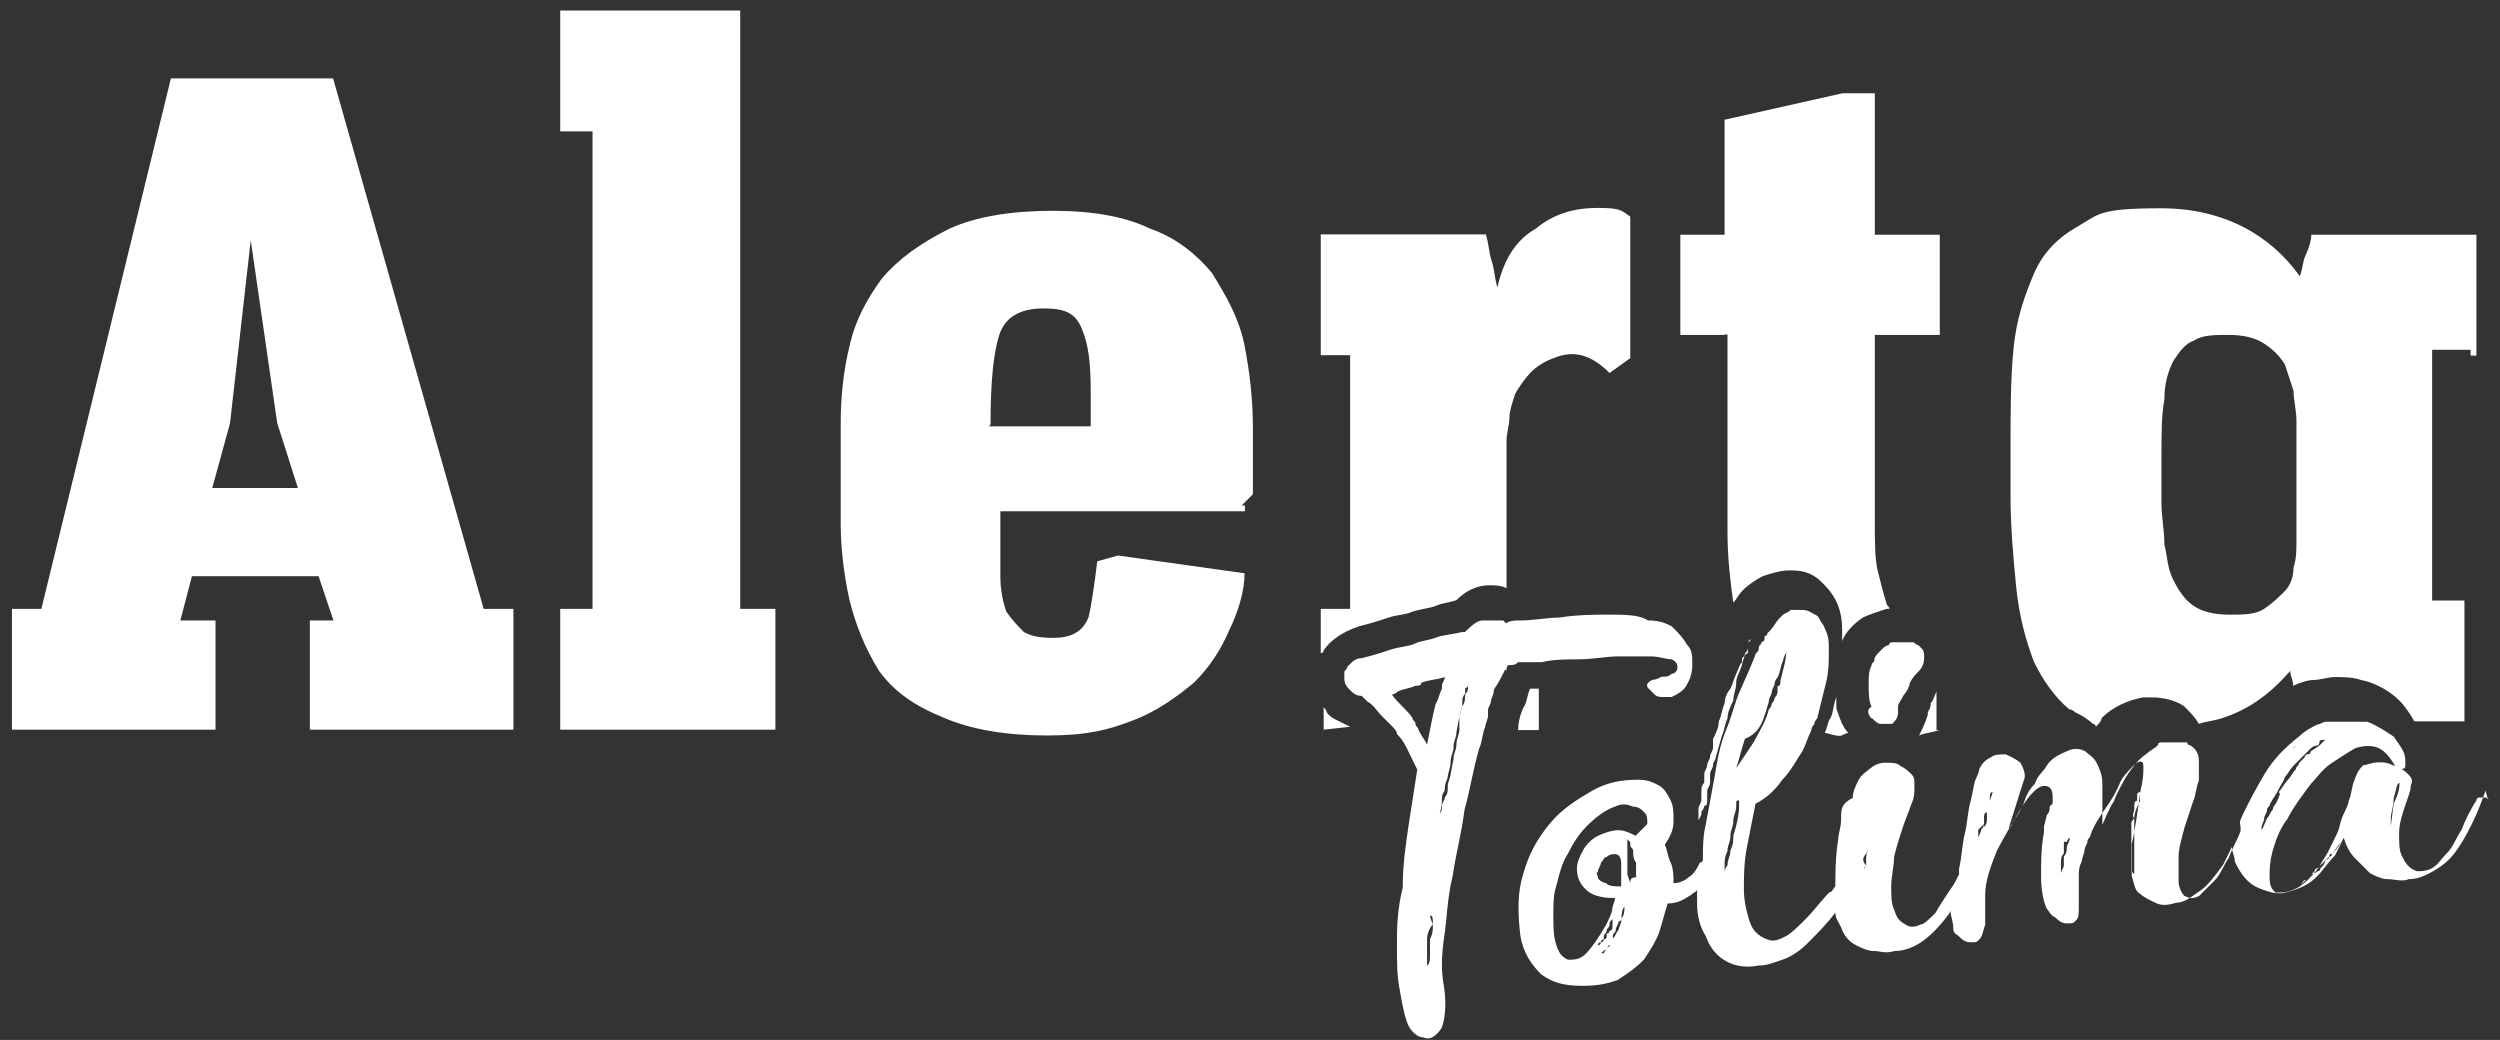
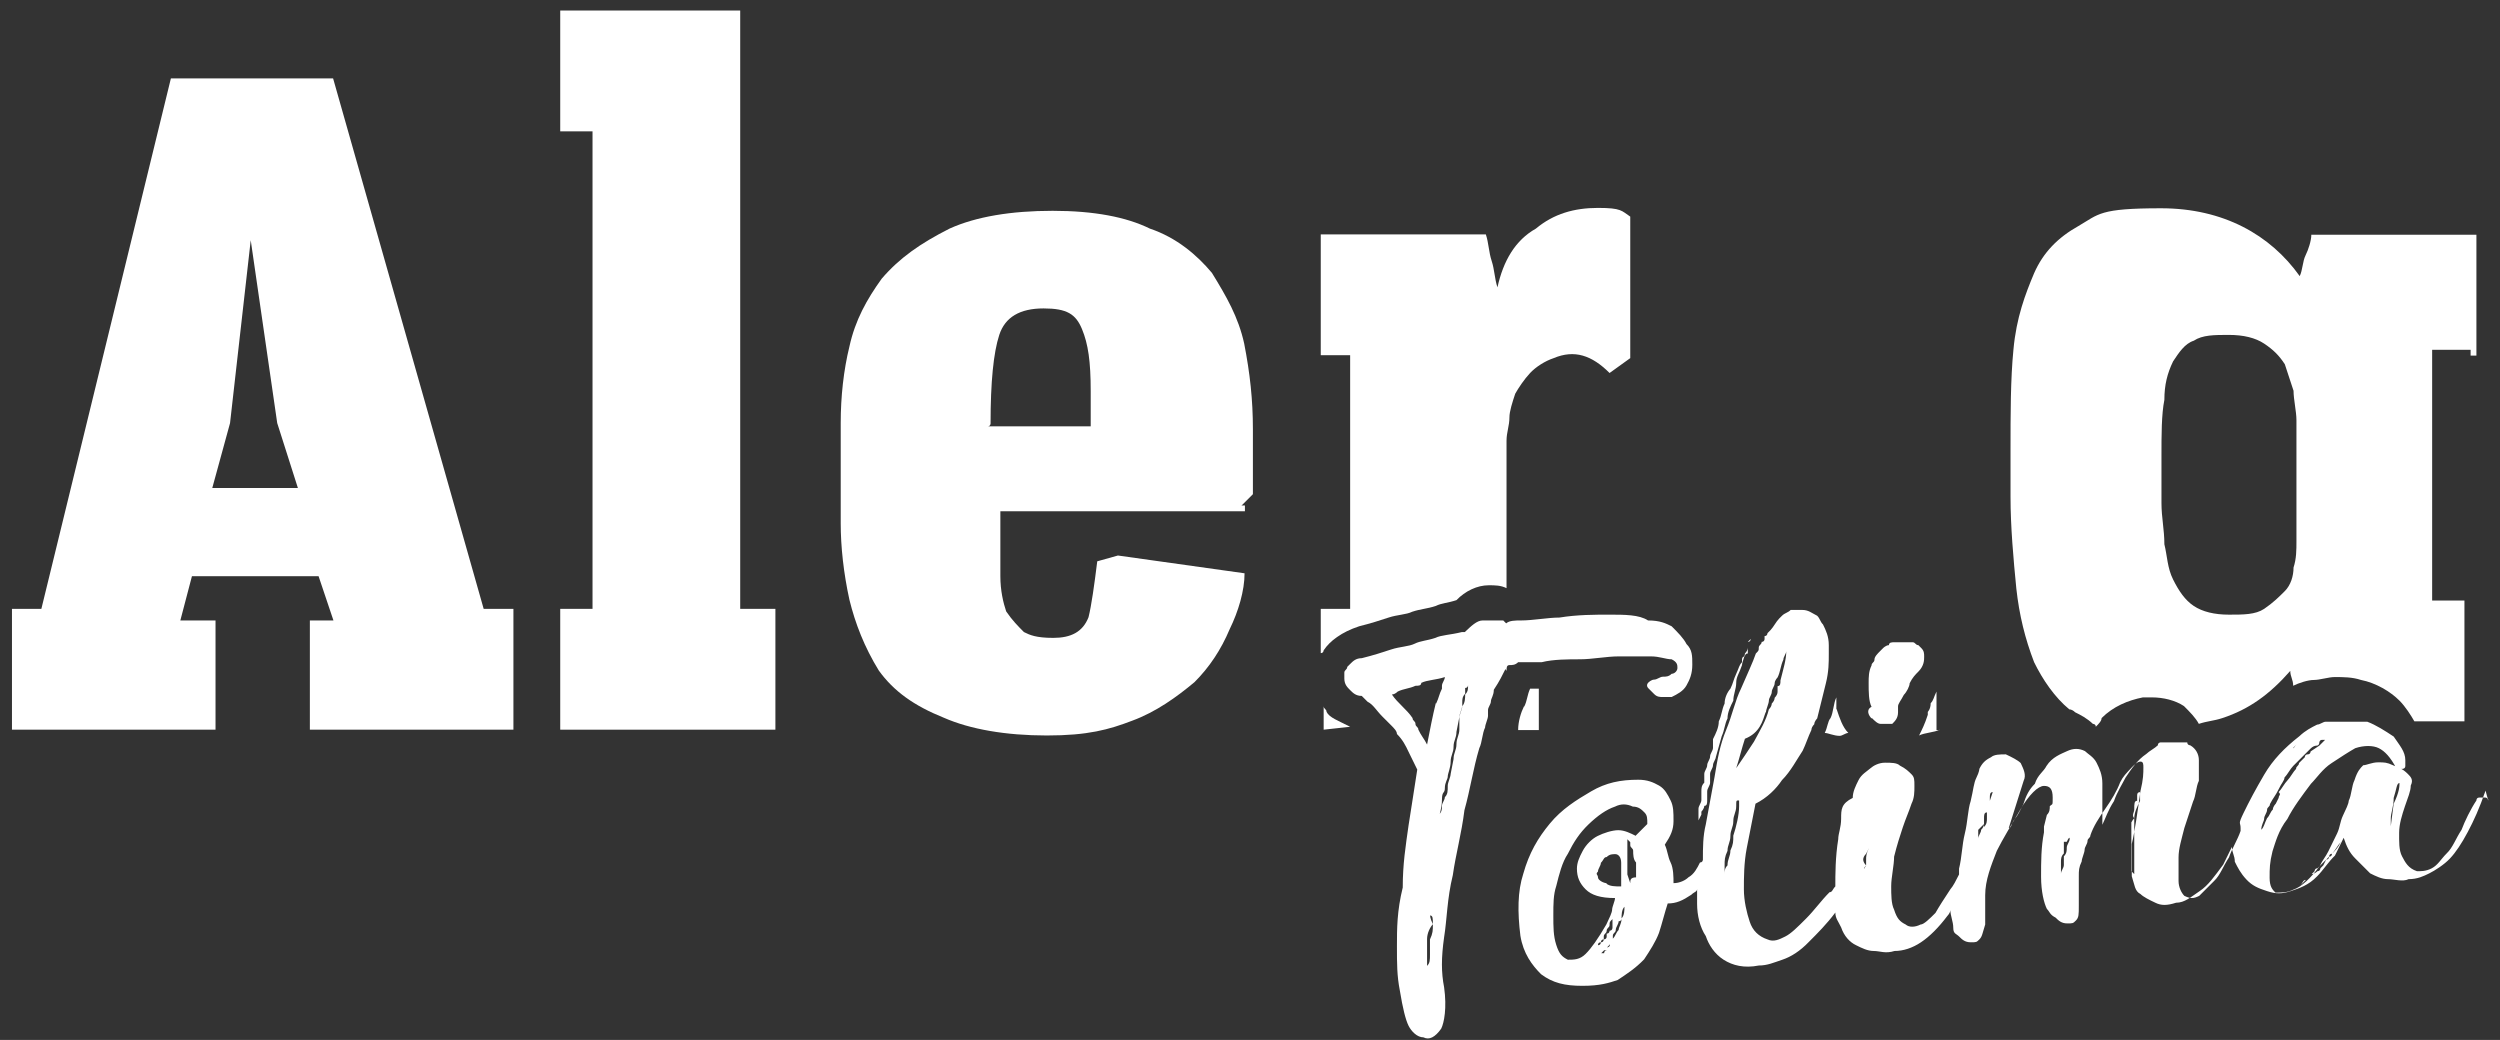
<svg xmlns="http://www.w3.org/2000/svg" id="Layer_2" version="1.1" viewBox="0 0 689 286.6">
  <rect x="0" y="0" width="689" height="286.6" fill="#333333" stroke="none" />
  <defs>
    <style>
      .st0 {
        fill: #fff;
      }
    </style>
  </defs>
  <g id="Capa_1">
    <g>
      <path class="st0" d="M534.6,201.1c-1.6.8-4.1.8-5.7,1.6.8-1.6,1.6-3.2,2.4-5.7h0v-.8s.8-.8.8-2.4c.8-.8.8-1.6,1.6-3.2h0v10.6h.8,0Z" />
      <path class="st0" d="M506.2,195.5c.8,2.4,1.6,4.9,3.2,6.5-.8,0-1.6.8-2.4.8-1.6,0-3.2-.8-4.1-.8.8-1.6.8-3.2,1.6-4.1.8-1.6.8-4.1,1.6-5.7v3.2h0Z" />
      <g>
        <path class="st0" d="M685.7,220.6c0-.8-.8-.8-.8-.8h-1.6c-.5,0-.8.3-.8.8-1.6,2.4-3.2,5.7-4.1,8.1-1.6,2.4-2.4,4.9-4.1,6.5-1.6,1.6-2.4,3.2-4.1,4.1s-3.2.8-4.1.8c-2.4-.8-3.2-2.4-4.1-4.1s-.8-4.1-.8-6.5.8-4.9,1.6-7.3,1.6-4.1,1.6-5.7c.8-1.6,0-2.4-.8-3.2-1.6-1.6-2.4-1.6-4.1-2.4s-2.4-.8-4.1-.8-3.2.8-4.1.8c-.8.8-1.6,1.6-2.4,4.1-.8,1.6-.8,4.1-1.6,5.7,0,.8-.8,2.4-1.6,4.1s-.8,3.2-1.6,4.9l-2.4,4.9c-.8,1.6-1.6,2.4-2.4,4.1-2.4,3.2-4.9,5.7-7.3,6.5-1.6.8-3.2.8-4.9.8-.8-.8-1.6-1.6-1.6-4.1s0-4.1.8-7.3c.8-2.4,1.6-5.7,4.1-8.9,1.6-3.2,4.1-6.5,6.5-9.7,1.6-1.6,3.2-4.1,5.7-5.7,2.4-1.6,4.9-3.2,6.5-4.1,2.4-.8,4.9-.8,6.5,0s3.2,2.4,4.9,5.7h1.6s.8,0,.8-.8v-1.6c0-2.4-1.6-4.1-3.2-6.5h0c-2.4-1.6-4.9-3.2-7.3-4.1h-11.4c-.8,0-1.6.8-2.4.8h0c-1.6.8-3.2,1.6-4.9,3.2-4.1,3.2-7.3,6.5-9.7,10.6s-4.1,7.3-5.7,10.6-.8,2.4-.8,4.1v.8c-.8,2.4-2.4,4.9-3.2,7.3-1.6,2.4-2.4,4.9-4.1,6.5-1.6,1.6-3.2,3.2-4.1,4.1-1.6.8-2.4.8-4.1,0-.8-.8-1.6-2.4-1.6-4.1v-6.5c0-2.4.8-4.9,1.6-8.1.8-2.4,1.6-4.9,2.4-7.3.8-1.6.8-4.1,1.6-5.7v-5.7c0-1.6-.8-3.2-2.4-4.1,0,0-.8,0-.8-.8h-7.3s-.8,0-.8.8h0c-.8.8-2.4,1.6-3.2,2.4-2.4,1.6-4.1,4.1-5.7,6.5-.8,1.6-2.4,4.1-3.2,6.5-1.6,2.4-2.4,4.9-3.2,6.5v-11.4c0-2.4-.8-4.1-1.6-5.7s-2.4-2.4-3.2-3.2c-1.6-.8-3.2-.8-4.9,0s-4.1,1.6-5.7,4.1c-.8,1.6-2.4,2.4-3.2,4.9-1.6,1.6-2.4,3.2-3.2,5.7-.8,1.6-1.6,3.2-2.4,4.1s-.8,2.4-1.6,2.4l4.1-13c.8-1.6,0-3.2-.8-4.9-.8-.8-2.4-1.6-4.1-2.4-1.6,0-3.2,0-4.1.8-1.6.8-2.4,1.6-3.2,3.2,0,0,0,.8-.8,2.4s-.8,3.2-1.6,6.5c-.8,2.4-.8,5.7-1.6,8.9s-.8,6.5-1.6,9.7v1.6c-.8,1.6-1.6,3.2-2.4,4.1-1.6,2.4-3.2,4.9-4.1,6.5-1.6,1.6-3.2,3.2-4.1,3.2-1.6.8-3.2.8-4.1,0-1.6-.8-2.4-1.6-3.2-4.1-.8-1.6-.8-4.1-.8-6.5s.8-5.7.8-8.1c.8-3.2,1.6-5.7,2.4-8.1.8-2.4,1.6-4.1,2.4-6.5.8-1.6.8-3.2.8-4.9s0-2.4-.8-3.2-1.6-1.6-3.2-2.4c-.8-.8-2.4-.8-4.1-.8s-3.2.8-4.1,1.6-2.4,1.6-3.2,3.2-1.6,3.2-1.6,4.9c-3.2,1.6-3.2,3.2-3.2,5.7s-.8,4.1-.8,5.7c-.8,4.9-.8,9.7-.8,13-.8.8-.8,1.6-1.6,1.6-2.4,2.4-4.1,4.9-6.5,7.3s-4.1,4.1-5.7,4.9c-1.6.8-3.2,1.6-4.9.8-2.4-.8-4.1-2.4-4.9-4.9-.8-2.4-1.6-5.7-1.6-8.9s0-7.3.8-11.4,1.6-8.1,2.4-12.2c3.2-1.6,5.7-4.1,7.3-6.5,2.4-2.4,4.1-5.7,5.7-8.1.8-1.6,1.6-4.1,2.4-5.7h0c0-.5.3-1.1.8-1.6,0-.8.8-1.6.8-1.6.8-3.2,1.6-6.5,2.4-9.7.8-3.2.8-5.7.8-8.1v-2.4c0-2.4-.8-4.1-1.6-5.7-.8-.8-.8-1.6-1.6-2.4-1.6-.8-2.4-1.6-4.1-1.6h-3.2c-.8.8-1.6.8-2.4,1.6l-.8.8h0c-.8.8-1.6,2.4-2.4,3.2l-.8.8s0,.8-.8.8v.8s0,.8-.8.8h0c0,.8-.8.8-.8,1.6s0,.8-.8,1.6c-.8,2.4-2.4,5.7-4.1,9.7-1.6,3.2-2.4,7.3-4.1,11.4s-2.4,8.1-3.2,13c-.8,4.1-1.6,8.9-2.4,13-.8,3.2-.8,6.5-.8,9.7,0,0,0,.8-.8.8-.8,1.6-1.6,3.2-3.2,4.1-.8.8-2.4,1.6-4.1,1.6,0-1.6,0-4.1-.8-5.7s-.8-3.2-1.6-4.9c1.6-2.4,2.4-4.1,2.4-6.5s0-4.1-.8-5.7-1.6-3.2-3.2-4.1-3.2-1.6-5.7-1.6c-4.9,0-8.9.8-13,3.2s-8.1,4.9-11.4,8.9-5.7,8.1-7.3,13.8c-1.6,4.9-1.6,10.6-.8,17.1.8,4.9,3.2,8.1,5.7,10.6,3.2,2.4,6.5,3.2,11.4,3.2s7.3-.8,9.7-1.6c2.4-1.6,4.9-3.2,7.3-5.7,1.6-2.4,3.2-4.9,4.1-7.3.8-2.4,1.6-5.7,2.4-8.1,2.4,0,4.1-.8,6.5-2.4.8-.8,1.6-.8,1.6-1.6v4.1c0,3.2.8,6.5,2.4,8.9.8,2.4,2.4,4.9,4.9,6.5s5.7,2.4,9.7,1.6c2.4,0,4.1-.8,6.5-1.6s4.9-2.4,7.3-4.9c2.4-2.4,4.9-4.9,7.3-8.1h0c0,1.6.8,2.4,1.6,4.1.8,2.4,2.4,4.1,4.1,4.9,1.6.8,3.2,1.6,4.9,1.6s3.2.8,5.7,0c2.4,0,4.9-.8,7.3-2.4s4.9-4.1,7.3-7.3c0,0,.8-.8.8-1.6,0,1.6.8,3.2.8,4.9s.8,1.6,1.6,2.4,1.6,1.6,3.2,1.6,1.6,0,2.4-.8.8-1.6,1.6-4.1v-8.1c0-4.1,1.6-8.1,3.2-12.2,1.6-3.2,4.1-7.3,6.5-11.4s4.9-6.5,6.5-6.5,2.4.8,2.4,3.2,0,1.6-.8,2.4c0,.8,0,1.6-.8,2.4l-.8,3.2v1.6c-.8,4.1-.8,8.1-.8,12.2s.8,7.3,1.6,8.9c.8.8.8,1.6,2.4,2.4.8.8,1.6,1.6,3.2,1.6s1.6,0,2.4-.8.8-1.6.8-4.1v-8.1c0-1.6,0-2.4.8-4.1,0-.8.8-2.4.8-3.2s.8-1.6.8-2.4.8-.8.8-1.6c.8-2.4,2.4-4.9,4.1-7.3s3.2-4.9,4.1-7.3c.8-1.6,1.6-2.4,3.2-4.1.8-.8,1.6-1.6,2.4-1.6s.8.8.8,1.6c0,1.6,0,3.2-.8,6.5-.8,5.7-1.6,11.4-2.4,14.6v8.9c.8,2.4.8,4.1,2.4,4.9.8.8,2.4,1.6,4.1,2.4,1.6.8,3.2.8,5.7,0,2.4,0,4.1-1.6,6.5-3.2s4.1-4.1,6.5-7.3l2.4-4.9c0,1.6.8,2.4.8,4.1.8,1.6,1.6,3.2,3.2,4.9s3.2,2.4,5.7,3.2c2.4.8,4.1.8,6.5,0s4.9-1.6,7.3-4.1c1.6-1.6,3.2-4.1,4.9-5.7l2.4-4.9c.8,2.4,1.6,4.1,3.2,5.7s2.4,2.4,4.1,4.1c1.6.8,3.2,1.6,4.9,1.6s4.1.8,5.7,0c2.4,0,4.1-.8,5.7-1.6s4.1-2.4,5.7-4.1,3.2-4.1,4.9-7.3,3.2-6.5,4.9-11.4c.8,3.2.8,2.4.8,2.4h0ZM439.6,262.1h0s0-.8,0,0c.5-.5.8-1.1.8-1.6q0-.8.8-.8s0-.8.8-.8v-.8c0-.8.8-.8.8-1.6s.8-.8.8-1.6,0-.8.8-1.6v2.4s0,.8-.8.8c0,0,0,.8-.8.8v.8c0,.8-.8.8-.8.8,0,0,0,.8-.8.8,0,0,0,.8-.8.8,0,.5-.3,1.1-.8,1.6,0-.8,0,0,0,0h0ZM446.9,253.1c0,1.6-.8,2.4-.8,3.2-.8.8-.8,1.6-1.6,2.4,0,.8-.8.8-.8,1.6s-.8.8-.8.8v.8s-.8,0-.8.8h-.8s-.8,0-.8.8h0l.8-.8.8-.8h.8v-.8c.8-.8,1.6-1.6,1.6-2.4v-.8c0-.8.8-.8.8-1.6s.8-1.6.8-2.4c.5,0,.8-.3.8-.8,0-.8,0-2.4.8-3.2,0,.8,0,2.4-.8,3.2ZM442.8,243.4c-.8,0-2.4-.8-2.4-1.6s-.8-.8,0-1.6c0-.8.8-1.6.8-2.4.8-.8.8-1.6,1.6-1.6.8-.8,1.6-.8,2.4-.8s1.6.8,1.6,2.4v6.5c-1.6,0-3.2,0-4.1-.8h0ZM449.3,243.4l-.8-2.4v-9.7h0l.8.8v.8c0,.8.8.8.8,1.6s0,2.4.8,3.2v4.1c-1.6,0-1.6.8-1.6,1.6h0ZM450.9,230.4c-1.6-.8-3.2-1.6-4.9-1.6s-4.1.8-5.7,1.6-3.2,2.4-4.1,4.1-1.6,3.2-1.6,4.9c0,2.4.8,4.1,2.4,5.7s4.1,2.4,8.1,2.4c0,.8-.8,2.4-.8,3.2s-.8,2.4-1.6,4.1c-2.4,4.1-4.1,6.5-5.7,8.1s-3.2,1.6-4.9,1.6c-1.6-.8-2.4-1.6-3.2-4.1s-.8-4.9-.8-8.1,0-5.7.8-8.1c.8-3.2,1.6-6.5,3.2-8.9,1.6-3.2,3.2-5.7,5.7-8.1s4.9-4.1,7.3-4.9c1.6-.8,3.2-.8,4.9,0,1.6,0,2.4.8,3.2,1.6s.8,1.6.8,3.2c-1.6,1.6-2.4,2.4-3.2,3.2h0ZM486.7,196.3c0-.8.8-2.4.8-3.2s.8-1.6.8-2.4h0c0-.8.8-1.6.8-2.4h0c0-.8.8-1.6.8-1.6.8-1.6.8-3.2,1.6-4.9,0-.8.8-1.6.8-2.4v-3.2h0v3.2c0,2.4-.8,4.9-1.6,8.1,0,.8,0,1.6-.8,1.6v1.6c0,.5-.3,1.1-.8,1.6h0c0,.5-.3,1.1-.8,1.6,0,.5-.3,1.1-.8,1.6-.8,3.2-2.4,5.7-4.1,8.9-1.6,2.4-3.2,4.9-4.9,7.3.8-2.4,1.6-5.7,2.4-8.1,4.1-1.6,4.9-4.9,5.7-7.3h0ZM472.9,208.5c0,.8-.8,1.6-.8,2.4s-.8,1.6-.8,2.4v2.4c0,.8-.8,1.6-.8,2.4v2.4c0,.8,0,1.6-.8,1.6,0,.8-.8,1.6-.8,1.6v.8l-.8,1.6h0v-3.2c0-.8.8-1.6.8-2.4v-2.4c0-.8,0-1.6.8-2.4v-2.4c0-.8.8-1.6.8-2.4s.8-1.6.8-2.4.8-1.6.8-2.4v-2.4c.8-1.6,1.6-3.2,1.6-4.9.8-1.6.8-3.2,1.6-4.9,0-1.6.8-3.2,1.6-4.1.8-1.6.8-2.4,1.6-4.1s.8-2.4,1.6-3.2v-.8s0-.8.8-.8c0,0,0-.8.8-.8v-3.2l.8-.8s0,.8-.8.8v.8h0v.8c0,.5-.3,1.1-.8,1.6h0c0,.8-.8,2.4-.8,3.2-.8,2.4-1.6,3.2-1.6,4.9s-.8,3.2-.8,4.9c-.8,1.6-1.6,3.2-1.6,4.9-.8,1.6-.8,3.2-1.6,4.9l-1.6,5.7h0ZM475.3,241v11.4-11.4c-.8.8,0,.8,0,0v-2.4c0-1.6,0-2.4.8-4.1,0-1.6.8-2.4.8-4.1s.8-2.4.8-4.1.8-2.4.8-4.1,0-1.6.8-1.6v1.6c0,2.4-.8,5.7-1.6,8.1,0,1.6,0,2.4-.8,4.1,0,1.6-.8,2.4-.8,4.1-.8.8-.8,1.6-.8,2.4h0ZM514.3,238.5v8.9h0v-1.6h0v-7.3c-.8,1.6-.8.8,0,0-.5-.5-.8-1.1-.8-1.6q0-.8.8-1.6l.8-1.6v-1.6,1.6c-.8,1.6-.8,2.4-.8,3.2v1.6ZM546.8,227.1c0,.5-.3,1.1-.8,1.6,0,.8-.8,1.6-.8,2.4v.8h0v-3.2c.5-.5,1.1-1.1,1.6-1.6v-1.6c0-.8,0-1.6.8-1.6,0-.8.8-1.6.8-2.4v-1.6c0-.8,0-1.6.8-1.6v-5.7h0v5.7l-.8,2.4c0,.8,0,1.6-.8,2.4v2.4c0,.8,0,1.6-.8,2.4,0-1.1,0-1.4,0-.8h0ZM570.4,231.2c0,.8-.8,1.6-.8,2.4s0,1.6-.8,2.4v2.4c0,.8-.8,1.6-.8,2.4v4.1-7.3c0-.8,0-1.6.8-2.4v-3.2h.8c.5-1.1.8-1.4.8-.8h0ZM588.2,225.5v15.4l-.8-.8v-13.8c0,.8,0,0,.8-.8-.8-.8,0-1.6,0-2.4,0-1.6,0-2.4.8-2.4v-1.6c0-.5.3-.8.8-.8v2.4c-.8,1.6-1.6,3.2-1.6,4.9h0ZM642.7,202.8h0c.5,0,.8-.3.8-.8h.8-.8c0,.5-.3.8-.8.8h0ZM631.3,207.6s0-.8,0,0c.5-.5.8-1.1.8-1.6l.8-.8.8-.8.8-.8.8-.8s.8,0,.8-.8l.8-.8s.8,0,.8-.8h0l-.8.8s-.8,0-.8.8l-.8.8-.8.8-1.6,1.6c-.5.5-1.1,1.4-1.6,2.4h0ZM623.2,228.8v3.2h0v-3.2c0-1.6.8-2.4.8-3.2s.8-1.6.8-2.4.8-.8.8-1.6c.8-1.6,1.6-2.4,2.4-4.1s1.6-2.4,1.6-3.2c.8-.8,1.6-2.4,2.4-3.2.8-.8,1.6-1.6,2.4-2.4s1.6-1.6,2.4-2.4c.5-.5,1.1-.8,1.6-.8.8,0,.8-.8.8-.8,0,0,0-.8.8-.8h.8l-.8.8-.8.8-2.4,1.6s0,.8-.8.8-.8.8-.8.8l-1.6,1.6c0,.8-.8.8-.8,1.6-.8.8-1.6,2.4-2.4,3.2-.8.8-1.6,2.4-2.4,3.2.8.8,0,.8,0,1.6l-.8,1.6s-.8.8-.8,1.6c-.8.8-.8,1.6-1.6,2.4-.8,1.6-.8,2.4-1.6,3.2h0ZM642.7,235.3s0,.8-.8.8c0,0,0,.8-.8.8l-.8,1.6-.8.8s0,.8-.8.8c0,0-.8.8-1.6.8l-1.6,1.6c-.8,0-.8.8-1.6,1.6q-.5,0,0,0l1.6-1.6,1.6-1.6.8-.8s0-.8.8-.8l.8-.8.8-.8,1.6-1.6s0-.8.8-.8q-.5.5,0,0c.8-.8,1.6-2.4,2.4-3.2-.8,1.6-1.6,2.4-2.4,3.2ZM660.5,234.5l-.8-.8c0-.8-.8-1.6-.8-3.2v-4.9c0-1.6.8-3.2.8-5.7.8-2.4.8-4.1,1.6-4.1,0,.8,0,2.4-1.6,5.7-.8,6.5-1.6,10.6-.8,11.4l1.6,1.6h0Z" />
        <path class="st0" d="M415.2,184.9c0-.8,0-1.6.8-1.6s1.6,0,2.4-.8h6.5c3.2-.8,7.3-.8,10.6-.8s7.3-.8,10.6-.8h8.9c2.4,0,4.1.8,5.7.8,1.6.8,1.6,1.6,1.6,2.4s-.8,1.6-1.6,1.6c-.8.8-1.6.8-2.4.8s-1.6.8-2.4.8-1.6.8-1.6.8c-.5.5-.5,1.1,0,1.6s1.1,1.1,1.6,1.6c.8.8,1.6.8,2.4.8h2.4c1.6-.8,3.2-1.6,4.1-3.2s1.6-3.2,1.6-5.7,0-4.1-1.6-5.7c-.8-1.6-2.4-3.2-4.1-4.9-1.6-.8-3.2-1.6-6.5-1.6-2.4-1.6-6.5-1.6-10.6-1.6s-8.9,0-13.8.8c-3.2,0-7.3.8-10.6.8h0c-1.6,0-3.2,0-4.1.8l-.8-.8h-5.7c-1.6,0-3.2,1.6-4.9,3.2h-.8c-3.2.8-5.7.8-7.3,1.6-2.4.8-4.1.8-5.7,1.6s-4.1.8-6.5,1.6-4.9,1.6-8.1,2.4c-1.6,0-2.4.8-3.2,1.6l-.8.8c0,.8-.8.8-.8,1.6v1.6c0,1.6.8,2.4,1.6,3.2.8.8,1.6,1.6,3.2,1.6l.8.8.8.8c1.6.8,2.4,2.4,4.1,4.1.8.8,1.6,1.6,2.4,2.4.8.8,1.6,1.6,1.6,2.4,1.6,1.6,2.4,3.2,3.2,4.9s1.6,3.2,2.4,4.9c-.8,4.9-1.6,10.6-2.4,15.4-.8,5.7-1.6,10.6-1.6,17.1-1.6,6.5-1.6,11.4-1.6,16.2s0,8.1.8,12.2c.8,4.9,1.6,8.1,2.4,9.7s2.4,3.2,4.1,3.2c1.6.8,3.2,0,4.9-2.4.8-1.6,1.6-5.7.8-11.4-.8-4.1-.8-8.1,0-13.8.8-4.9.8-10.6,2.4-17.1.8-5.7,2.4-11.4,3.2-17.9,1.6-5.7,2.4-11.4,4.1-17.1.8-1.6.8-4.1,1.6-5.7,0-.8.8-2.4.8-3.2v-1.6c0-.8.8-1.6.8-2.4s.8-1.6.8-3.2c1.6-2.4,2.4-4.1,3.2-5.7h0ZM394.9,254.8c0,1.6,0,2.4-.8,4.1v4.1c0,1.6,0,2.4-.8,3.2v3.2-10.6c0-1.6.8-3.2,1.6-4.1-.8-1.6-.8-2.4-.8-3.2v-1.6h0v2.4c.8,0,.8.8.8,2.4ZM395.7,193.8c-.8,3.2-1.6,7.3-2.4,11.4-.8-1.6-1.6-2.4-2.4-4.1h0c0-.8-.8-.8-.8-1.6s-.8-.8-.8-1.6c-1.6-2.4-4.1-4.1-5.7-6.5.5,0,1.1-.3,1.6-.8,1.6-.8,3.2-.8,4.9-1.6.8,0,1.6,0,1.6-.8,1.6-.8,4.1-.8,6.5-1.6,0,.8-.8,1.6-.8,2.4v.8c-.8,1.6-.8,2.4-1.6,4.1h0ZM404.6,189c0,.8,0,1.6-.8,2.4,0,.8,0,2.4-.8,3.2,0,.8-.8,2.4-.8,3.2h0v3.2c0,1.6-.8,2.4-.8,4.1s-.8,2.4-.8,4.1l-.8,4.1c0,.8-.8,2.4-.8,3.2,0,1.6,0,2.4-.8,3.2,0,.8-.8,1.6-.8,2.4s0,1.6-.8,2.4v2.4-1.6c0-.8.8-2.4.8-4.9s.8-1.6.8-3.2.8-2.4.8-3.2.8-2.4.8-4.1.8-2.4.8-4.1.8-2.4.8-4.1l.8-4.1c0-.8.8-2.4.8-3.2v-.8c0-.8,0-1.6.8-2.4v-1.6c.8,0,.8-.8.8-.8v-.8h0v.8Z" />
        <path class="st0" d="M515.9,197.9c.8.8,1.6,1.6,2.4,1.6h3.2c.8-.8,1.6-1.6,1.6-3.2v-1.6c0-.8.8-1.6,1.6-3.2.8-.8,1.6-2.4,1.6-3.2.8-1.6,1.6-2.4,2.4-3.2,1.6-1.6,1.6-3.2,1.6-4.1s0-1.6-.8-2.4l-.8-.8c-.8,0-.8-.8-1.6-.8h-4.9c-.8,0-1.6,0-1.6.8-.8,0-1.6.8-1.6.8l-.8.8c-.8.8-1.6,1.6-1.6,2.4s-.8.8-.8,1.6c-.8,1.6-.8,3.2-.8,4.9,0,2.4,0,4.9.8,6.5-1.6.8-.8,2.4,0,3.2h0Z" />
      </g>
      <path class="st0" d="M420.1,194.7c.8-1.6.8-3.2,1.6-4.9h2.4v11.4h-5.7c0-2.4.8-4.9,1.6-6.5h0Z" />
      <path class="st0" d="M682.5,98v-33.3h-45.5c0,1.6-.8,4.1-1.6,5.7s-.8,4.1-1.6,5.7c-8.1-11.4-21.1-18.7-38.2-18.7s-17.1,1.6-22.8,4.9c-5.7,3.2-9.7,7.3-12.2,13-2.4,5.7-4.9,12.2-5.7,21.1-.8,8.1-.8,17.9-.8,27.6v13c0,8.1.8,17.1,1.6,25.2.8,7.3,2.4,13.8,4.9,20.3,2.4,4.9,5.7,9.7,9.7,13,.5,0,1.1.3,1.6.8,1.6.8,3.2,1.6,4.9,3.2,0,0,.8,0,.8.8.8-.8,1.6-1.6,1.6-2.4,3.2-3.2,7.3-4.9,11.4-5.7h2.4c3.2,0,6.5.8,8.9,2.4,1.6,1.6,3.2,3.2,4.1,4.9,2.4-.8,4.1-.8,6.5-1.6,7.3-2.4,13-6.5,18.7-13,0,1.6.8,2.4.8,4.1,1.6-.8,4.1-1.6,5.7-1.6s4.1-.8,5.7-.8c2.4,0,4.9,0,7.3.8,4.1.8,8.1,3.2,10.6,5.7,1.6,1.6,3.2,4.1,4.1,5.7h13.8v-33.3h-8.9v-69.1h10.6v1.6h1.6ZM632.9,149.1c0,2.4,0,4.9-.8,7.3,0,2.4-.8,4.9-2.4,6.5s-3.2,3.2-5.7,4.9c-2.4,1.6-5.7,1.6-9.7,1.6s-7.3-.8-9.7-2.4-4.1-4.1-5.7-7.3-1.6-6.5-2.4-9.7c0-4.1-.8-7.3-.8-11.4v-13c0-5.7,0-11.4.8-15.4,0-4.1.8-7.3,2.4-10.6,1.6-2.4,3.2-4.9,5.7-5.7,2.4-1.6,5.7-1.6,9.7-1.6s7.3.8,9.7,2.4,4.1,3.2,5.7,5.7l2.4,7.3c0,2.4.8,5.7.8,8.1v33.3h0Z" />
      <polygon class="st0" points="204 167.8 213.7 167.8 213.7 201.1 154.4 201.1 154.4 167.8 163.3 167.8 163.3 36.2 154.4 36.2 154.4 2.9 204 2.9 204 167.8" />
      <path class="st0" d="M342.1,139.4l3.2-3.2v-17.9c0-8.1-.8-15.4-2.4-23.6-1.6-7.3-4.9-13-8.9-19.5-4.1-4.9-9.7-9.7-17.1-12.2-6.5-3.2-15.4-4.9-26.8-4.9s-21.1,1.6-28.4,4.9c-8.1,4.1-13.8,8.1-18.7,13.8-4.1,5.7-7.3,11.4-8.9,18.7-1.6,6.5-2.4,13.8-2.4,21.1v27.6c0,6.5.8,13.8,2.4,21.1,1.6,6.5,4.1,13,8.1,19.5,4.1,5.7,9.7,9.7,17.9,13,7.3,3.2,17.1,4.9,28.4,4.9s17.1-1.6,23.6-4.1c6.5-2.4,12.2-6.5,17.1-10.6,4.1-4.1,7.3-8.9,9.7-14.6,2.4-4.9,4.1-10.6,4.1-15.4l-34.9-4.9-5.7,1.6c-.8,6.5-1.6,12.2-2.4,15.4-1.6,4.1-4.9,5.7-9.7,5.7s-6.5-.8-8.1-1.6c-1.6-1.6-3.2-3.2-4.9-5.7-.8-2.4-1.6-5.7-1.6-9.7v-17.9h67.4v-1.6h-.8ZM273,116.7c0-11.4.8-19.5,2.4-24.4s5.7-7.3,12.2-7.3,8.9,1.6,10.6,5.7,2.4,8.9,2.4,17.1v9.7h-28.4c.8,0,.8-.8.8-.8h0Z" />
      <path class="st0" d="M372.1,200.3s.8.8,0,0l-7.3.8v-6.5c0,.8.8.8.8,1.6.8,1.6,3.2,2.4,6.5,4.1h0Z" />
-       <path class="st0" d="M475.3,92.3h-12.2v-27.6h12.2v-31.7l32.5-7.3h8.9v39h17.9v27.6h-17.9v51.2c0,5.7,0,10.6.8,13.8s1.6,6.5,2.4,8.9c0,.8.8.8.8,1.6h-.8c-2.4.8-4.9,1.6-6.5,2.4-2.4,1.6-4.9,4.1-5.7,6.5v.8-4.1c0-4.9-1.6-8.9-4.9-12.2l-.8-.8c-3.2-3.2-6.5-3.2-8.9-3.2h0c-2.4,0-4.9.8-7.3,1.6-1.6.8-4.1,2.4-5.7,4.1-.8.8-1.6,2.4-2.4,3.2-.8-5.7-1.6-12.2-1.6-19.5v-54.4h-.8Z" />
      <path class="st0" d="M133.3,167.8L91.8,21.6h-44.7L11.4,167.8H3.3v33.3h56.1v-30.1h-9.7l3.2-12.2h34.9l4.1,12.2h-6.5v30.1h56.1v-33.3h-8.1ZM58.5,134.5l4.9-17.9,5.7-50.4,7.3,50.4,5.7,17.9h-23.6,0Z" />
      <path class="st0" d="M364.8,179.2s0,.8-.8.8v-12.2h8.1v-69.9h-8.1v-33.3h45.5c.8,2.4.8,4.9,1.6,7.3s.8,4.9,1.6,7.3c1.6-7.3,4.9-13,10.6-16.2,4.9-4.1,10.6-5.7,17.1-5.7s6.5.8,8.9,2.4v39l-5.7,4.1c-4.9-4.9-9.7-6.5-15.4-4.1-2.4.8-4.9,2.4-6.5,4.1s-3.2,4.1-4.1,5.7c-.8,2.4-1.6,4.9-1.6,6.5,0,2.4-.8,4.1-.8,6.5v40.6c-1.6-.8-3.2-.8-4.9-.8-3.2,0-6.5,1.6-8.9,4.1-2.4.8-4.1.8-5.7,1.6-2.4.8-4.1.8-6.5,1.6-1.6.8-4.1.8-6.5,1.6s-4.9,1.6-8.1,2.4h0c-4.9,1.6-8.1,4.1-9.7,6.5h0Z" />
    </g>
  </g>
</svg>